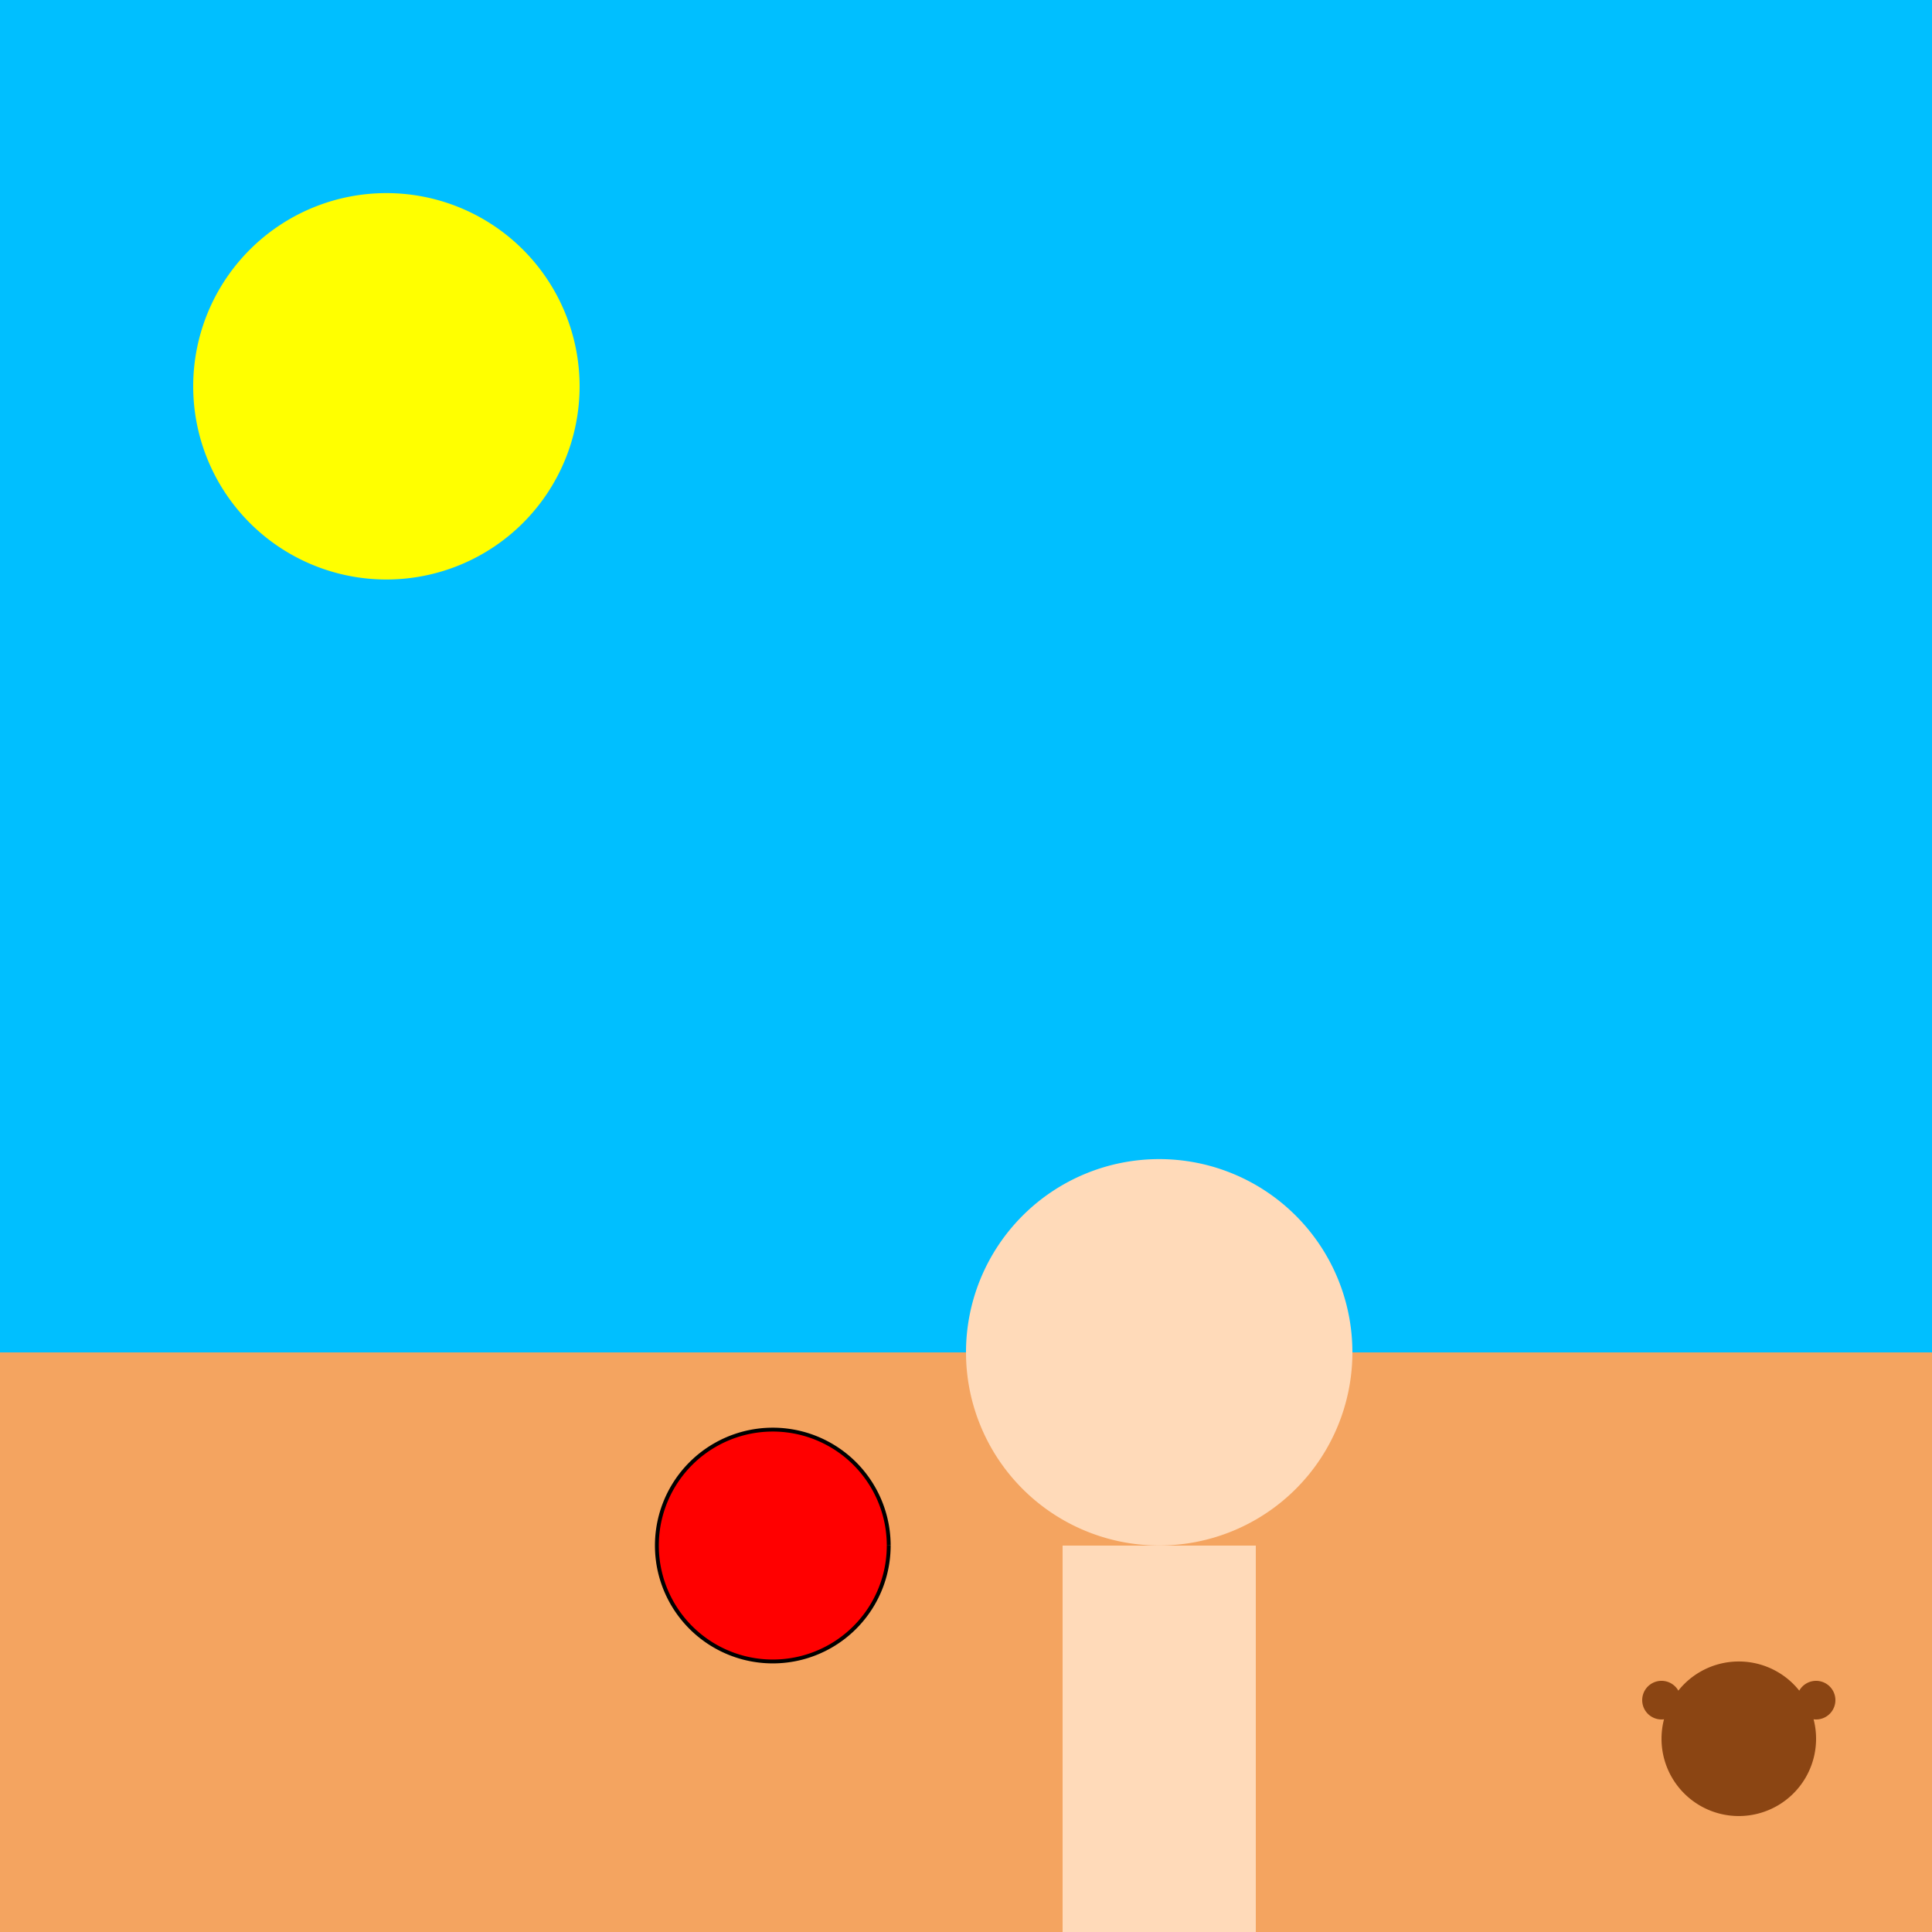
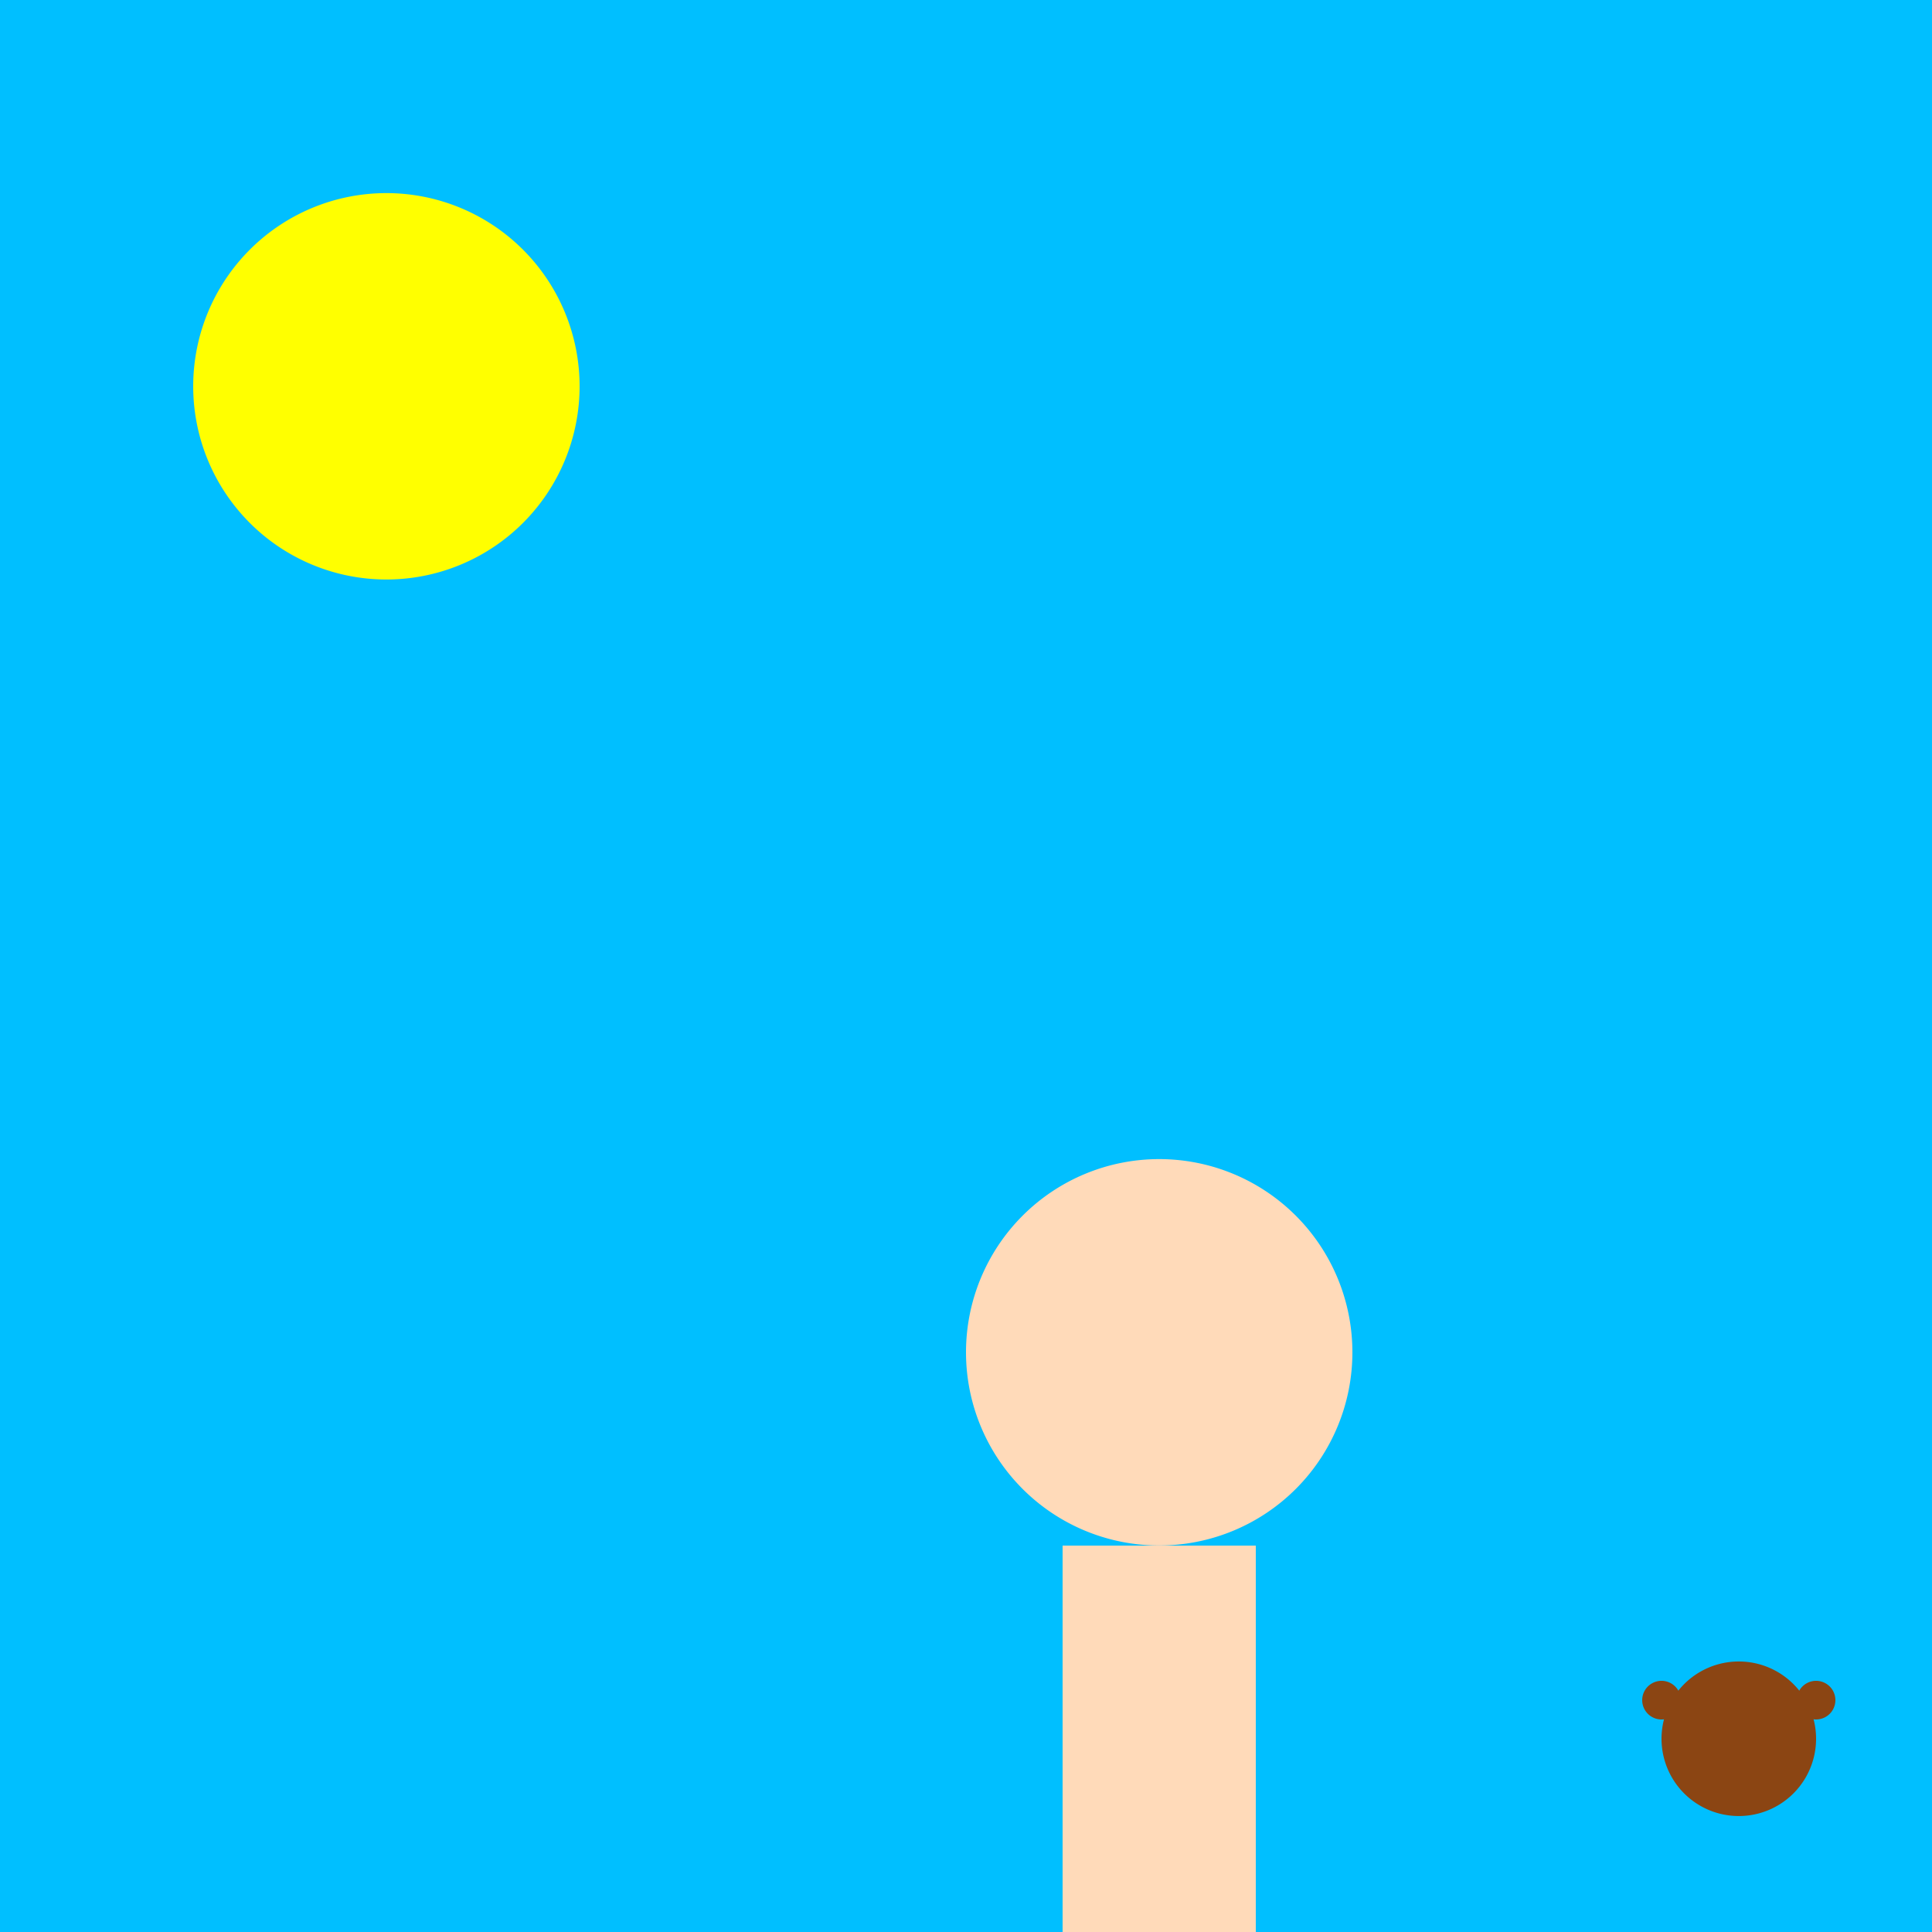
<svg xmlns="http://www.w3.org/2000/svg" width="500" height="500">
  <defs />
  <g>
    <rect fill="deepskyblue" stroke="none" x="0" y="0" width="512" height="512" />
-     <rect fill="sandybrown" stroke="none" x="0" y="350" width="512" height="162" />
    <path fill="yellow" stroke="none" paint-order="stroke fill markers" d=" M 150 100 A 50 50 0 1 1 150 99.95" />
-     <path fill="red" stroke="#000000" paint-order="fill stroke markers" d=" M 230 400 A 30 30 0 1 1 230 399.97" stroke-miterlimit="10" stroke-dasharray="" />
    <path fill="peachpuff" stroke="none" paint-order="stroke fill markers" d=" M 350 350 A 50 50 0 1 1 350 349.95" />
    <rect fill="peachpuff" stroke="none" x="275" y="400" width="50" height="100" />
    <path fill="saddlebrown" stroke="none" paint-order="stroke fill markers" d=" M 470 450 A 20 20 0 1 1 470 449.98" />
    <path fill="saddlebrown" stroke="none" paint-order="stroke fill markers" d=" M 435 440 A 5 5 0 1 1 435 439.995" />
    <path fill="saddlebrown" stroke="none" paint-order="stroke fill markers" d=" M 475 440 A 5 5 0 1 1 475 439.995" />
  </g>
</svg>